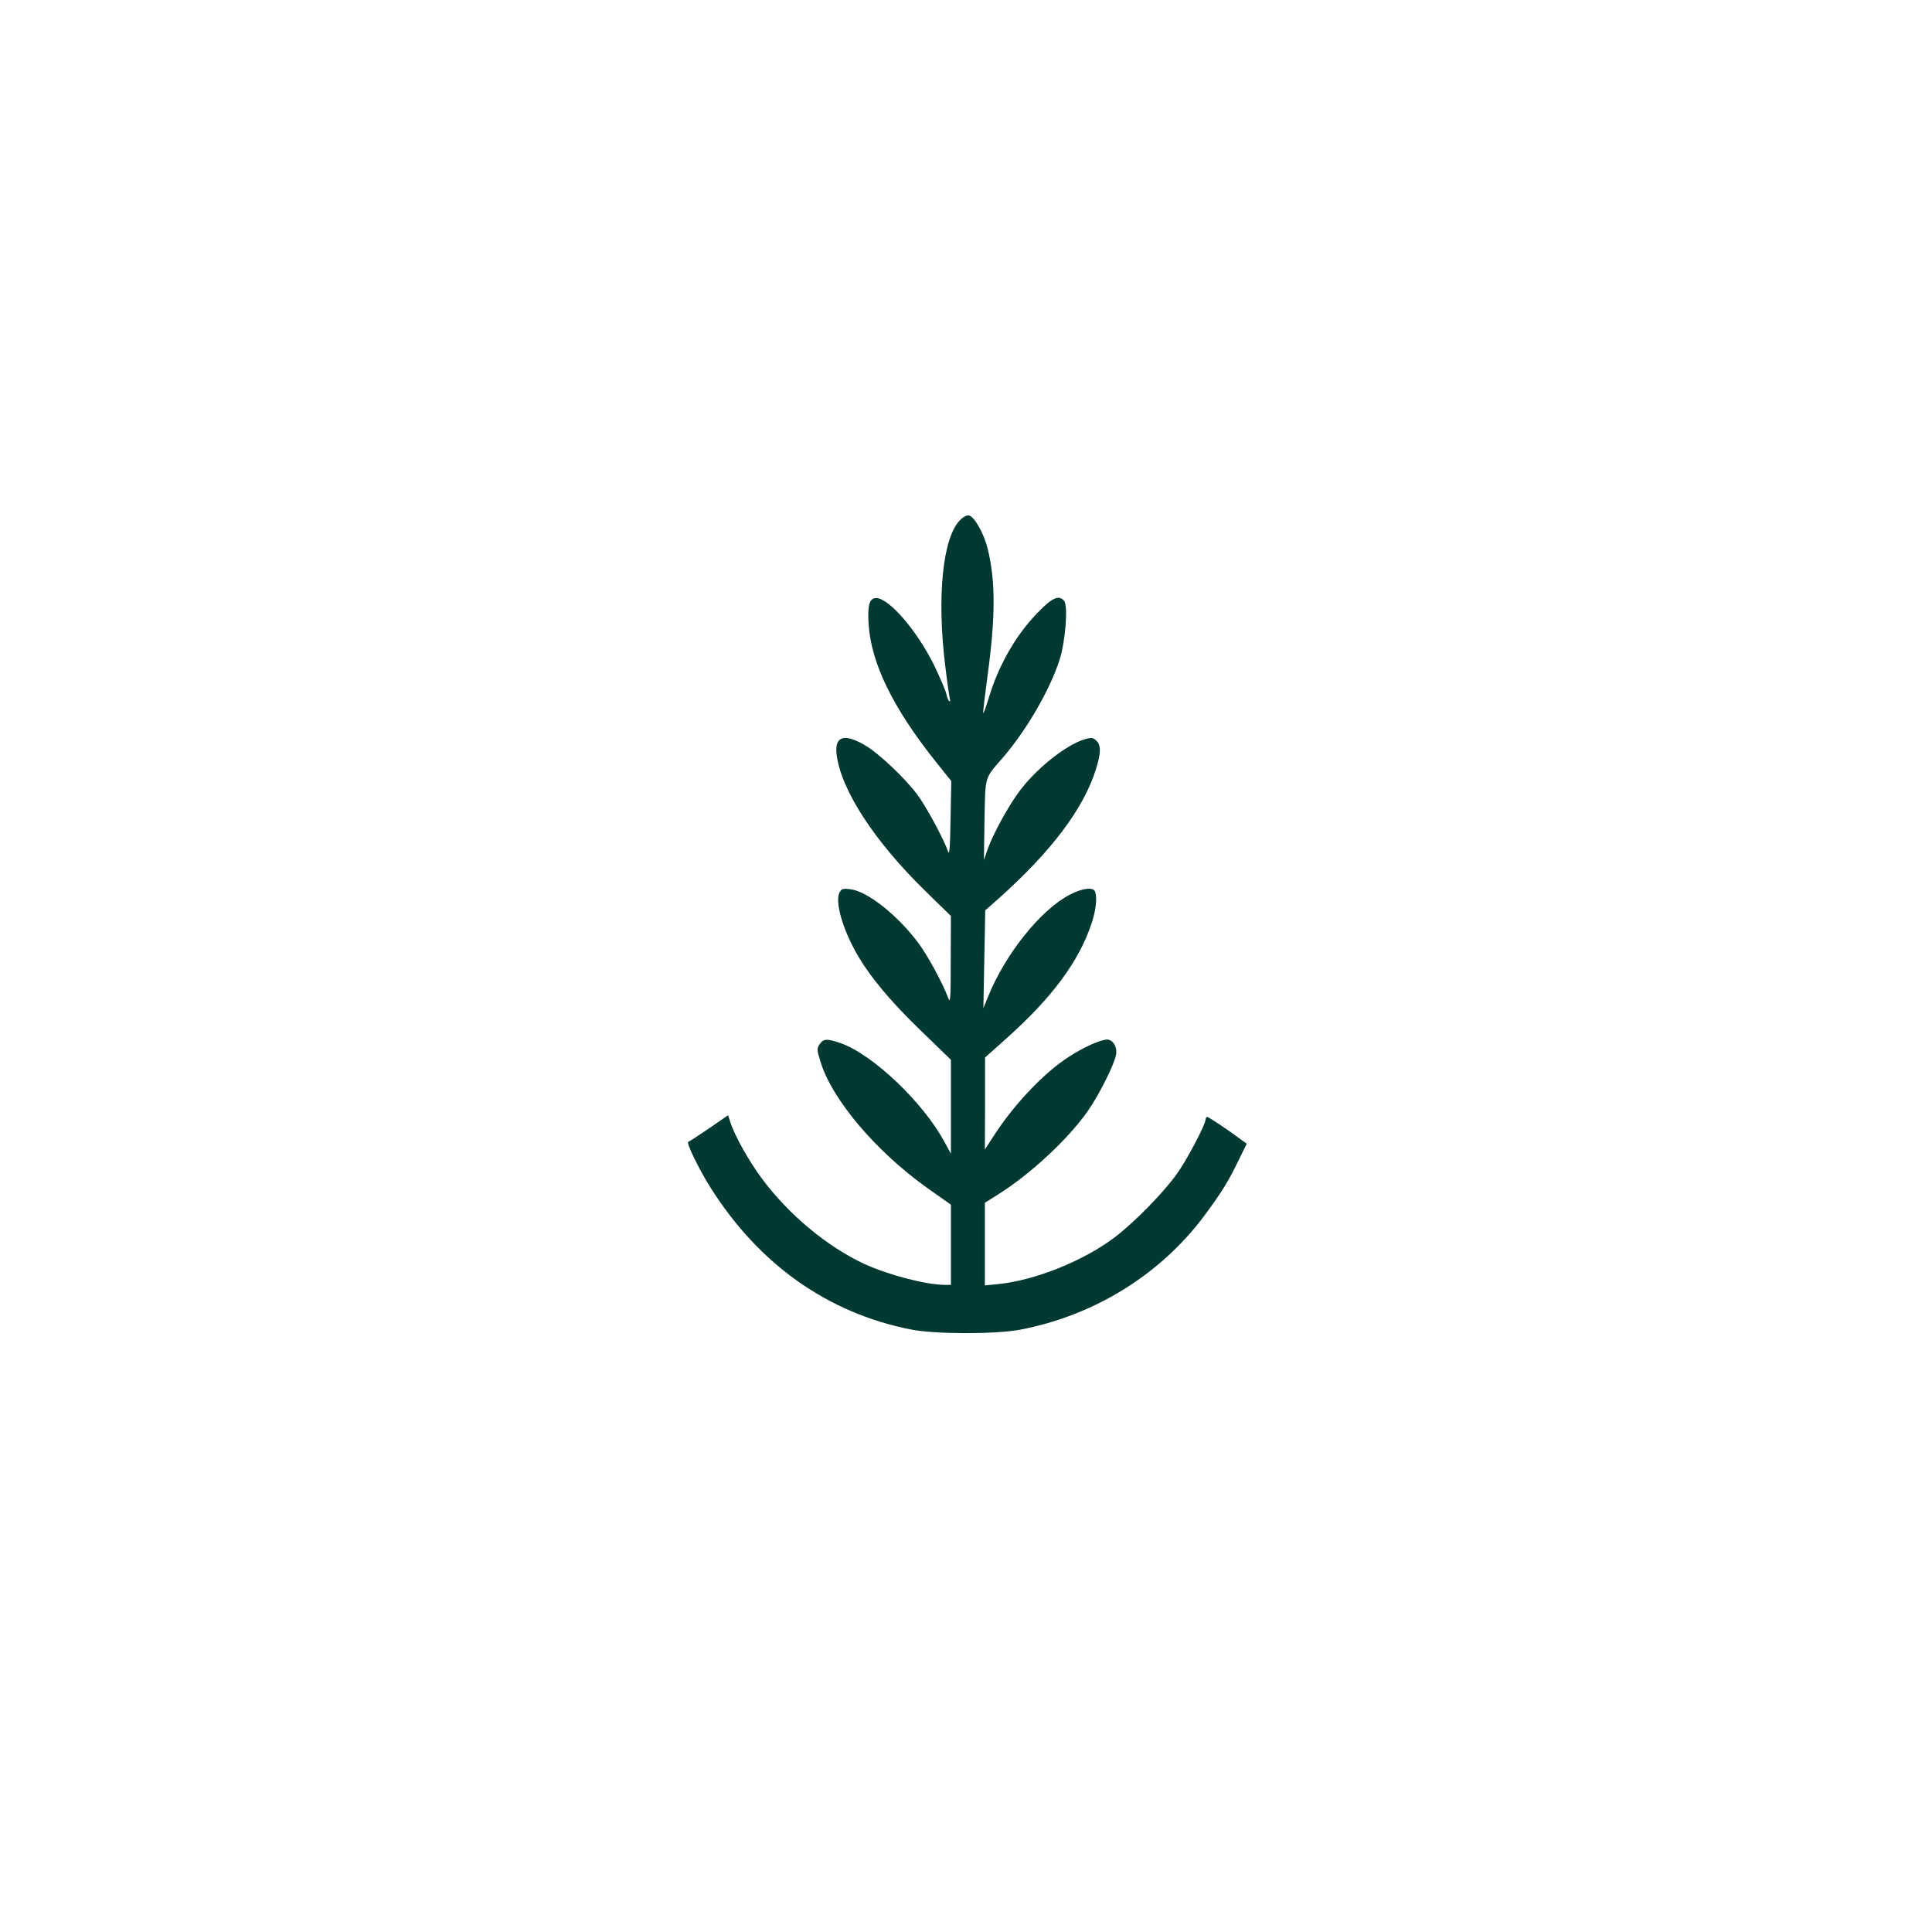
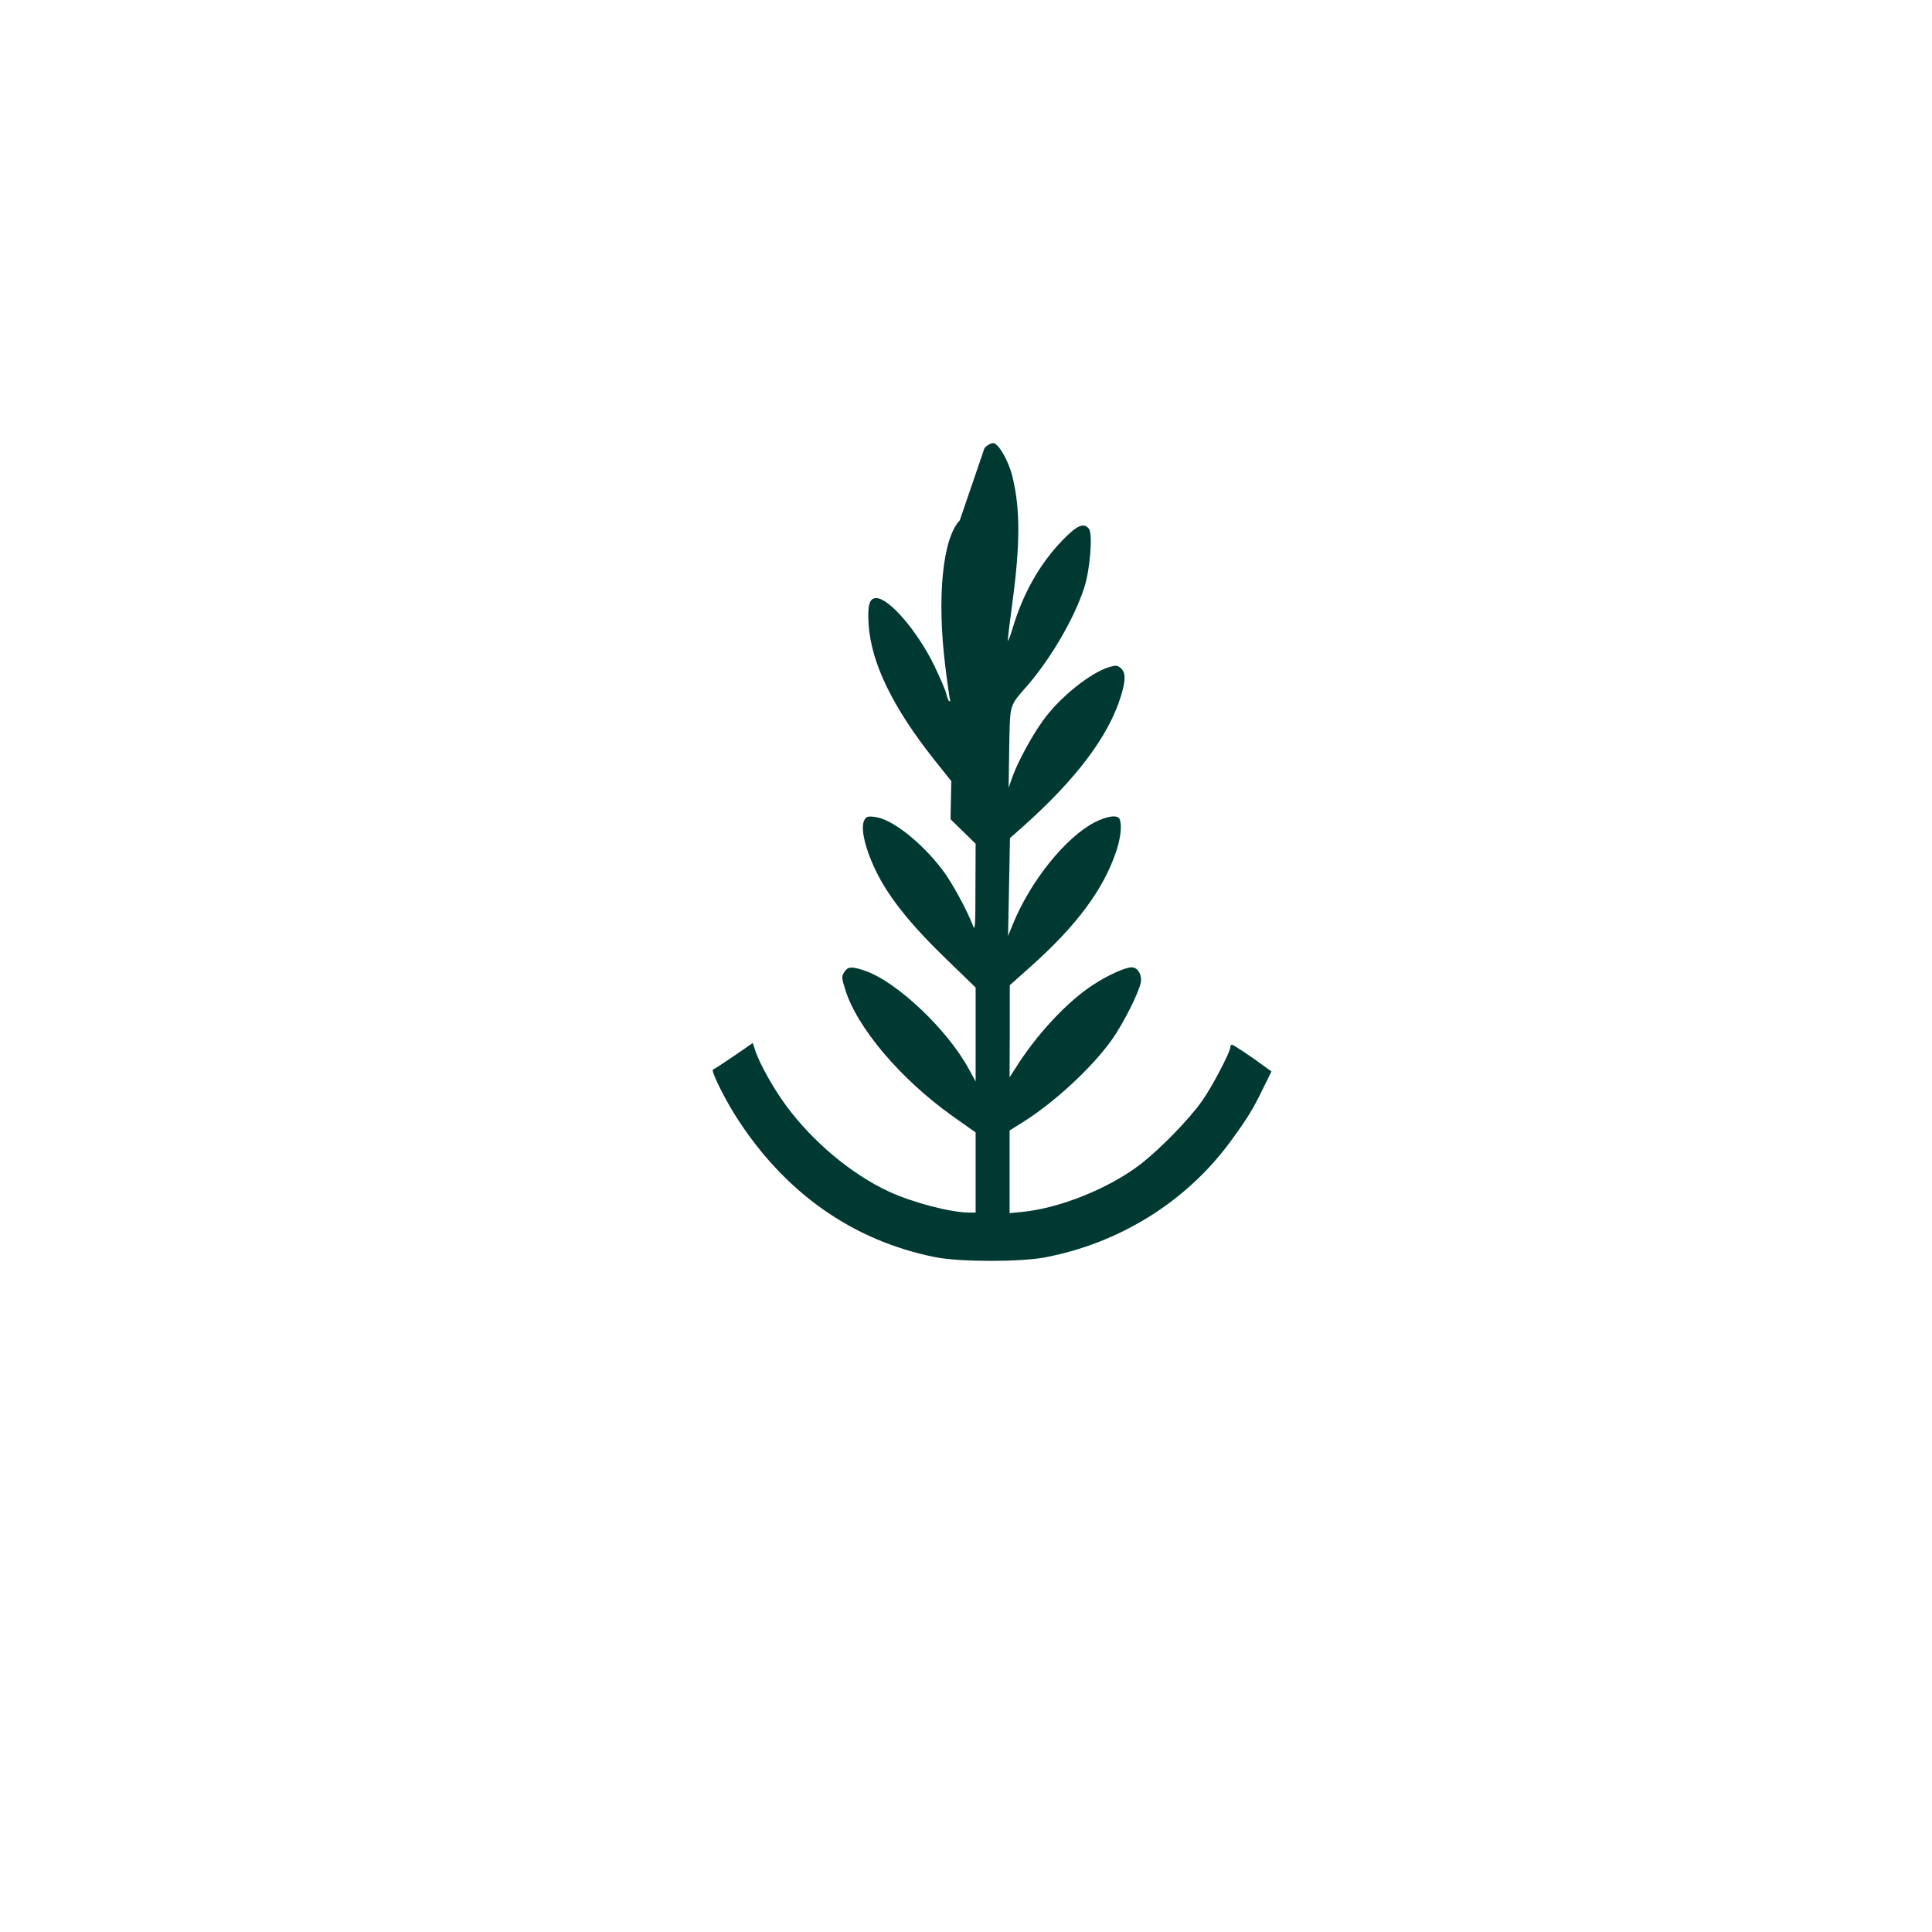
<svg xmlns="http://www.w3.org/2000/svg" version="1.0" width="1024pt" height="1024pt" viewBox="0 0 1024 1024" preserveAspectRatio="xMidYMid meet">
  <g transform="translate(0,1024) scale(0.1,-0.1)" fill="#003932" stroke="none">
-     <path d="M5087 7482 c-91 -95 -122 -407 -77 -772 11 -91 23 -171 25 -178 3 -7 1 -11 -4 -8 -5 3 -11 20 -15 37 -3 17 -33 86 -65 153 -90 183 -239 356 -307 356 -36 0 -47 -38 -40 -141 14 -204 127 -437 347 -715 l91 -114 -4 -202 c-2 -148 -6 -194 -13 -172 -22 66 -118 243 -165 305 -64 85 -201 215 -272 257 -112 67 -165 51 -154 -45 22 -188 199 -461 473 -728 l133 -130 -1 -235 c0 -204 -2 -230 -13 -200 -31 82 -111 230 -163 298 -111 146 -269 270 -357 279 -38 5 -46 2 -56 -17 -25 -47 13 -185 87 -318 69 -123 180 -257 343 -414 l160 -155 0 -249 0 -249 -35 64 c-112 208 -379 462 -549 522 -73 25 -92 24 -112 -6 -15 -23 -15 -29 5 -93 61 -200 293 -474 565 -668 l126 -89 0 -212 0 -213 -32 0 c-100 0 -301 53 -427 111 -198 92 -402 262 -544 454 -67 90 -144 227 -166 297 l-12 37 -100 -69 c-56 -38 -105 -70 -111 -72 -12 -4 54 -140 115 -238 258 -411 624 -670 1067 -757 129 -25 445 -25 575 -1 396 75 749 294 983 611 88 120 121 172 175 284 l45 91 -32 23 c-69 52 -170 119 -178 119 -4 0 -8 -6 -8 -13 0 -26 -98 -213 -151 -287 -71 -100 -223 -255 -328 -336 -167 -127 -424 -230 -620 -250 l-71 -7 0 219 0 219 70 44 c168 105 370 292 474 440 59 84 139 242 151 299 8 41 -15 82 -48 82 -35 -1 -125 -41 -203 -92 -130 -84 -285 -247 -393 -412 l-51 -79 1 244 0 244 112 100 c243 217 384 407 452 609 24 72 31 137 19 170 -10 26 -65 19 -134 -16 -154 -80 -342 -314 -434 -543 l-24 -59 5 259 5 260 67 59 c285 254 455 481 520 690 27 86 27 128 1 151 -18 16 -25 17 -63 6 -101 -31 -265 -163 -352 -286 -59 -82 -130 -215 -158 -290 l-22 -63 3 211 c5 239 -2 217 98 332 126 147 248 357 300 518 31 97 46 286 24 312 -27 33 -62 18 -136 -58 -119 -121 -211 -281 -265 -461 -15 -50 -28 -84 -28 -74 -1 9 10 97 23 195 43 316 43 506 0 678 -20 79 -71 169 -99 173 -12 2 -32 -9 -48 -26z" />
+     <path d="M5087 7482 c-91 -95 -122 -407 -77 -772 11 -91 23 -171 25 -178 3 -7 1 -11 -4 -8 -5 3 -11 20 -15 37 -3 17 -33 86 -65 153 -90 183 -239 356 -307 356 -36 0 -47 -38 -40 -141 14 -204 127 -437 347 -715 l91 -114 -4 -202 l133 -130 -1 -235 c0 -204 -2 -230 -13 -200 -31 82 -111 230 -163 298 -111 146 -269 270 -357 279 -38 5 -46 2 -56 -17 -25 -47 13 -185 87 -318 69 -123 180 -257 343 -414 l160 -155 0 -249 0 -249 -35 64 c-112 208 -379 462 -549 522 -73 25 -92 24 -112 -6 -15 -23 -15 -29 5 -93 61 -200 293 -474 565 -668 l126 -89 0 -212 0 -213 -32 0 c-100 0 -301 53 -427 111 -198 92 -402 262 -544 454 -67 90 -144 227 -166 297 l-12 37 -100 -69 c-56 -38 -105 -70 -111 -72 -12 -4 54 -140 115 -238 258 -411 624 -670 1067 -757 129 -25 445 -25 575 -1 396 75 749 294 983 611 88 120 121 172 175 284 l45 91 -32 23 c-69 52 -170 119 -178 119 -4 0 -8 -6 -8 -13 0 -26 -98 -213 -151 -287 -71 -100 -223 -255 -328 -336 -167 -127 -424 -230 -620 -250 l-71 -7 0 219 0 219 70 44 c168 105 370 292 474 440 59 84 139 242 151 299 8 41 -15 82 -48 82 -35 -1 -125 -41 -203 -92 -130 -84 -285 -247 -393 -412 l-51 -79 1 244 0 244 112 100 c243 217 384 407 452 609 24 72 31 137 19 170 -10 26 -65 19 -134 -16 -154 -80 -342 -314 -434 -543 l-24 -59 5 259 5 260 67 59 c285 254 455 481 520 690 27 86 27 128 1 151 -18 16 -25 17 -63 6 -101 -31 -265 -163 -352 -286 -59 -82 -130 -215 -158 -290 l-22 -63 3 211 c5 239 -2 217 98 332 126 147 248 357 300 518 31 97 46 286 24 312 -27 33 -62 18 -136 -58 -119 -121 -211 -281 -265 -461 -15 -50 -28 -84 -28 -74 -1 9 10 97 23 195 43 316 43 506 0 678 -20 79 -71 169 -99 173 -12 2 -32 -9 -48 -26z" />
  </g>
</svg>